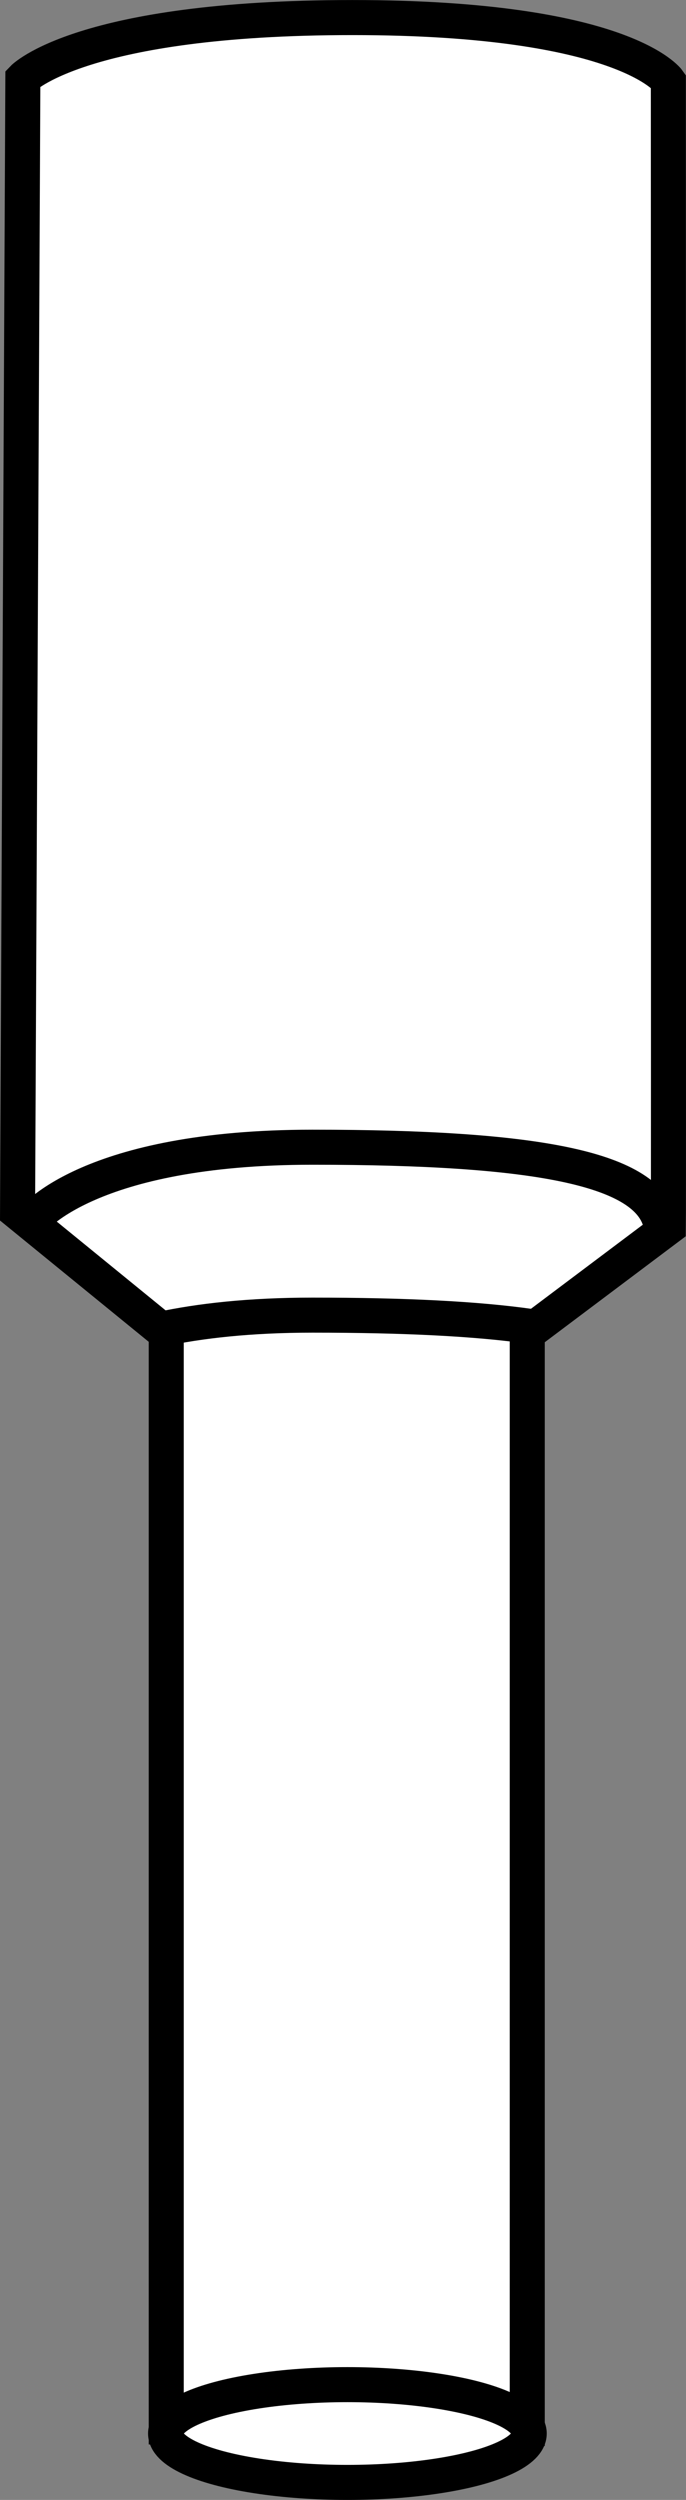
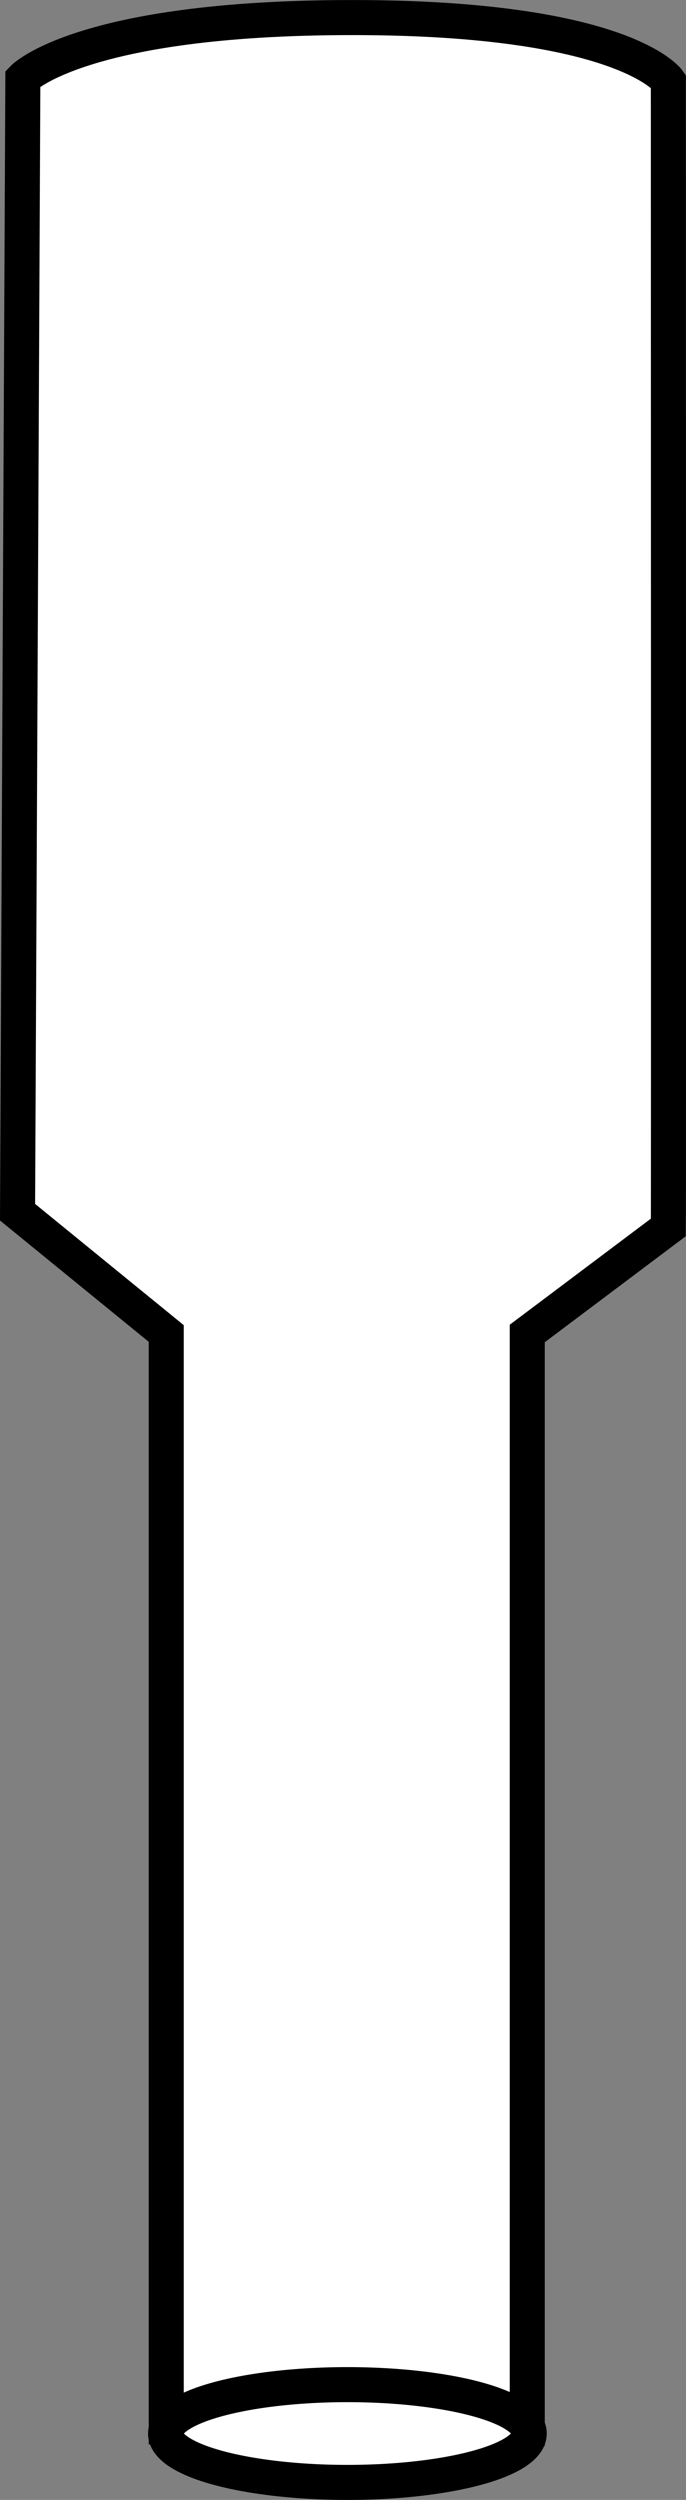
<svg xmlns="http://www.w3.org/2000/svg" version="1.1" id="image" x="0px" y="0px" width="15.665px" height="57.063px" viewBox="0 0 15.665 57.063" enable-background="new 0 0 15.665 57.063" xml:space="preserve">
  <rect x="0" y="0" width="15.665" height="57.063" fill="#808080" stroke="none" />
  <path fill="#FFFFFF" stroke="#000000" stroke-width="0.8" stroke-miterlimit="10" d="M12.04,30.438v24.993  c-0.04,0-8.244-0.033-8.244-0.033V30.438l-3.395-2.768l0.121-25.878c0,0,1.322-1.391,7.526-1.391  s7.214,1.446,7.214,1.446s0.007,25.779,0,26.17L12.04,30.438z" />
  <ellipse fill="#FFFFFF" stroke="#000000" stroke-width="0.8" stroke-miterlimit="10" cx="7.933" cy="55.547" rx="4.152" ry="1.116" />
-   <path fill="none" stroke="#000000" stroke-width="0.8" stroke-miterlimit="10" d="M0.741,27.853c0,0,1.27-1.667,6.394-1.667  s7.553,0.485,7.931,1.667" />
-   <path fill="none" stroke="#000000" stroke-width="0.8" stroke-miterlimit="10" d="M3.669,30.341  c0.889-0.19,2.025-0.322,3.466-0.322c2.102,0,3.75,0.082,4.989,0.259" />
</svg>